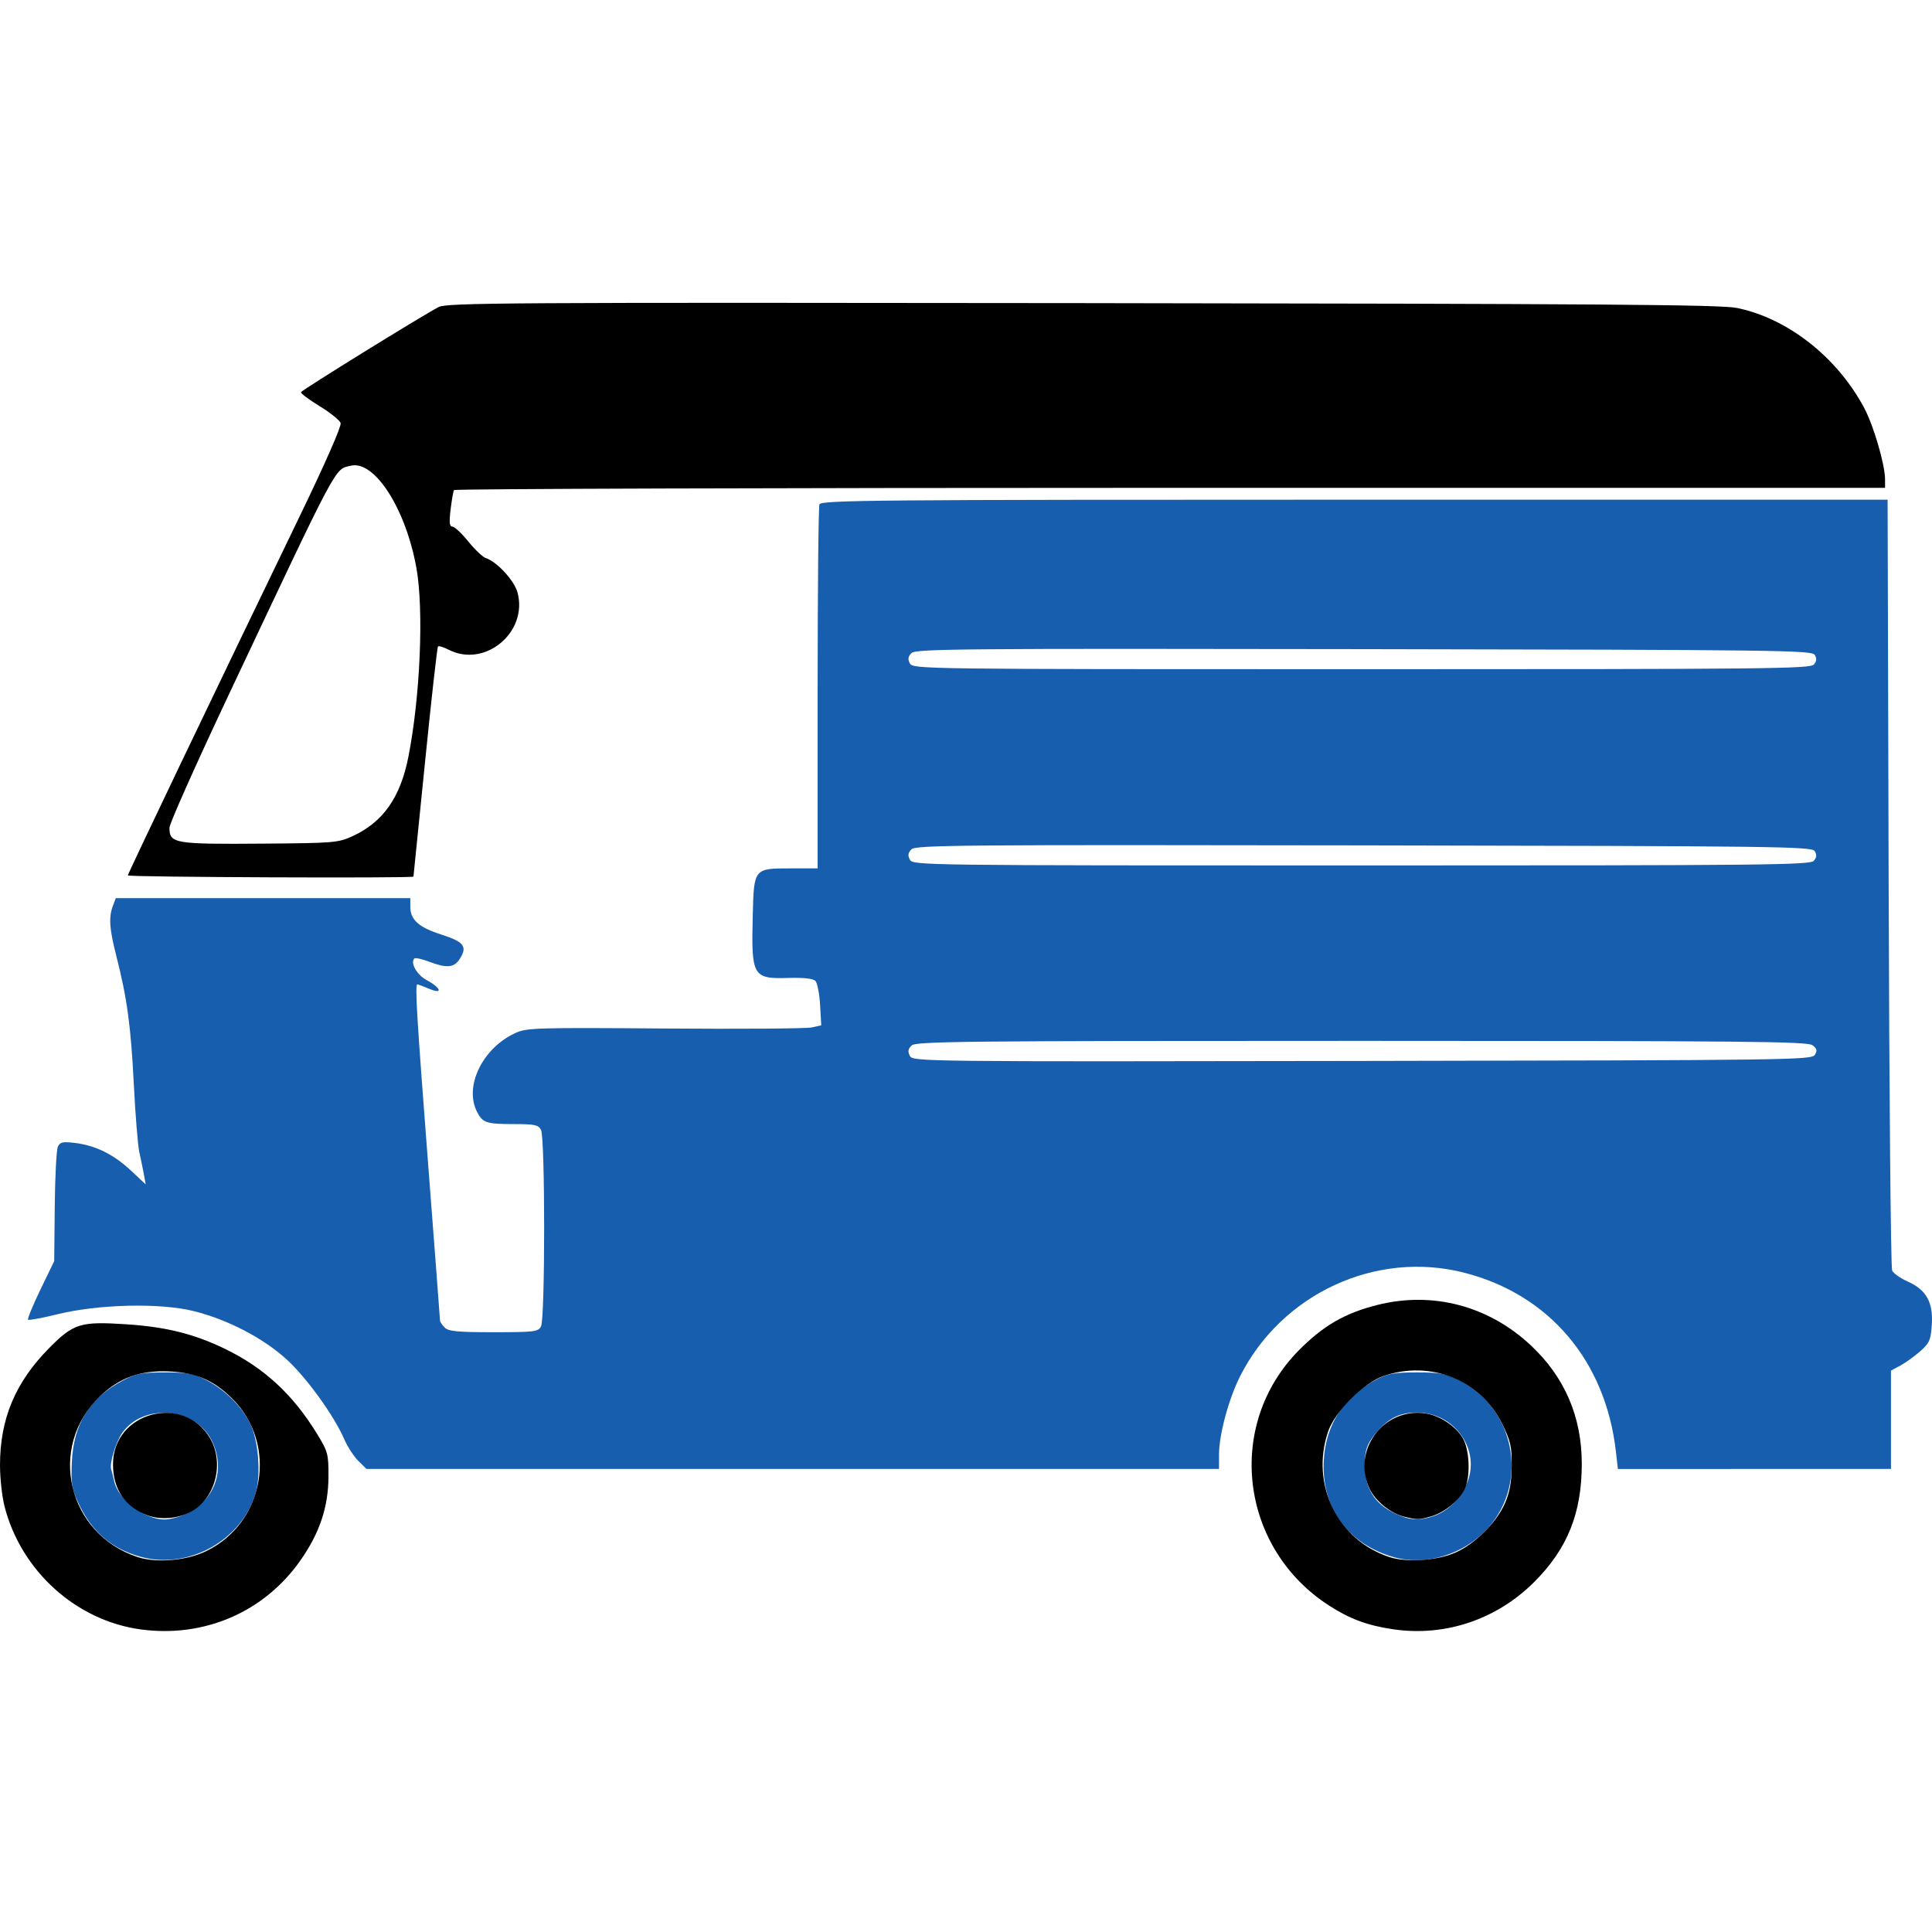
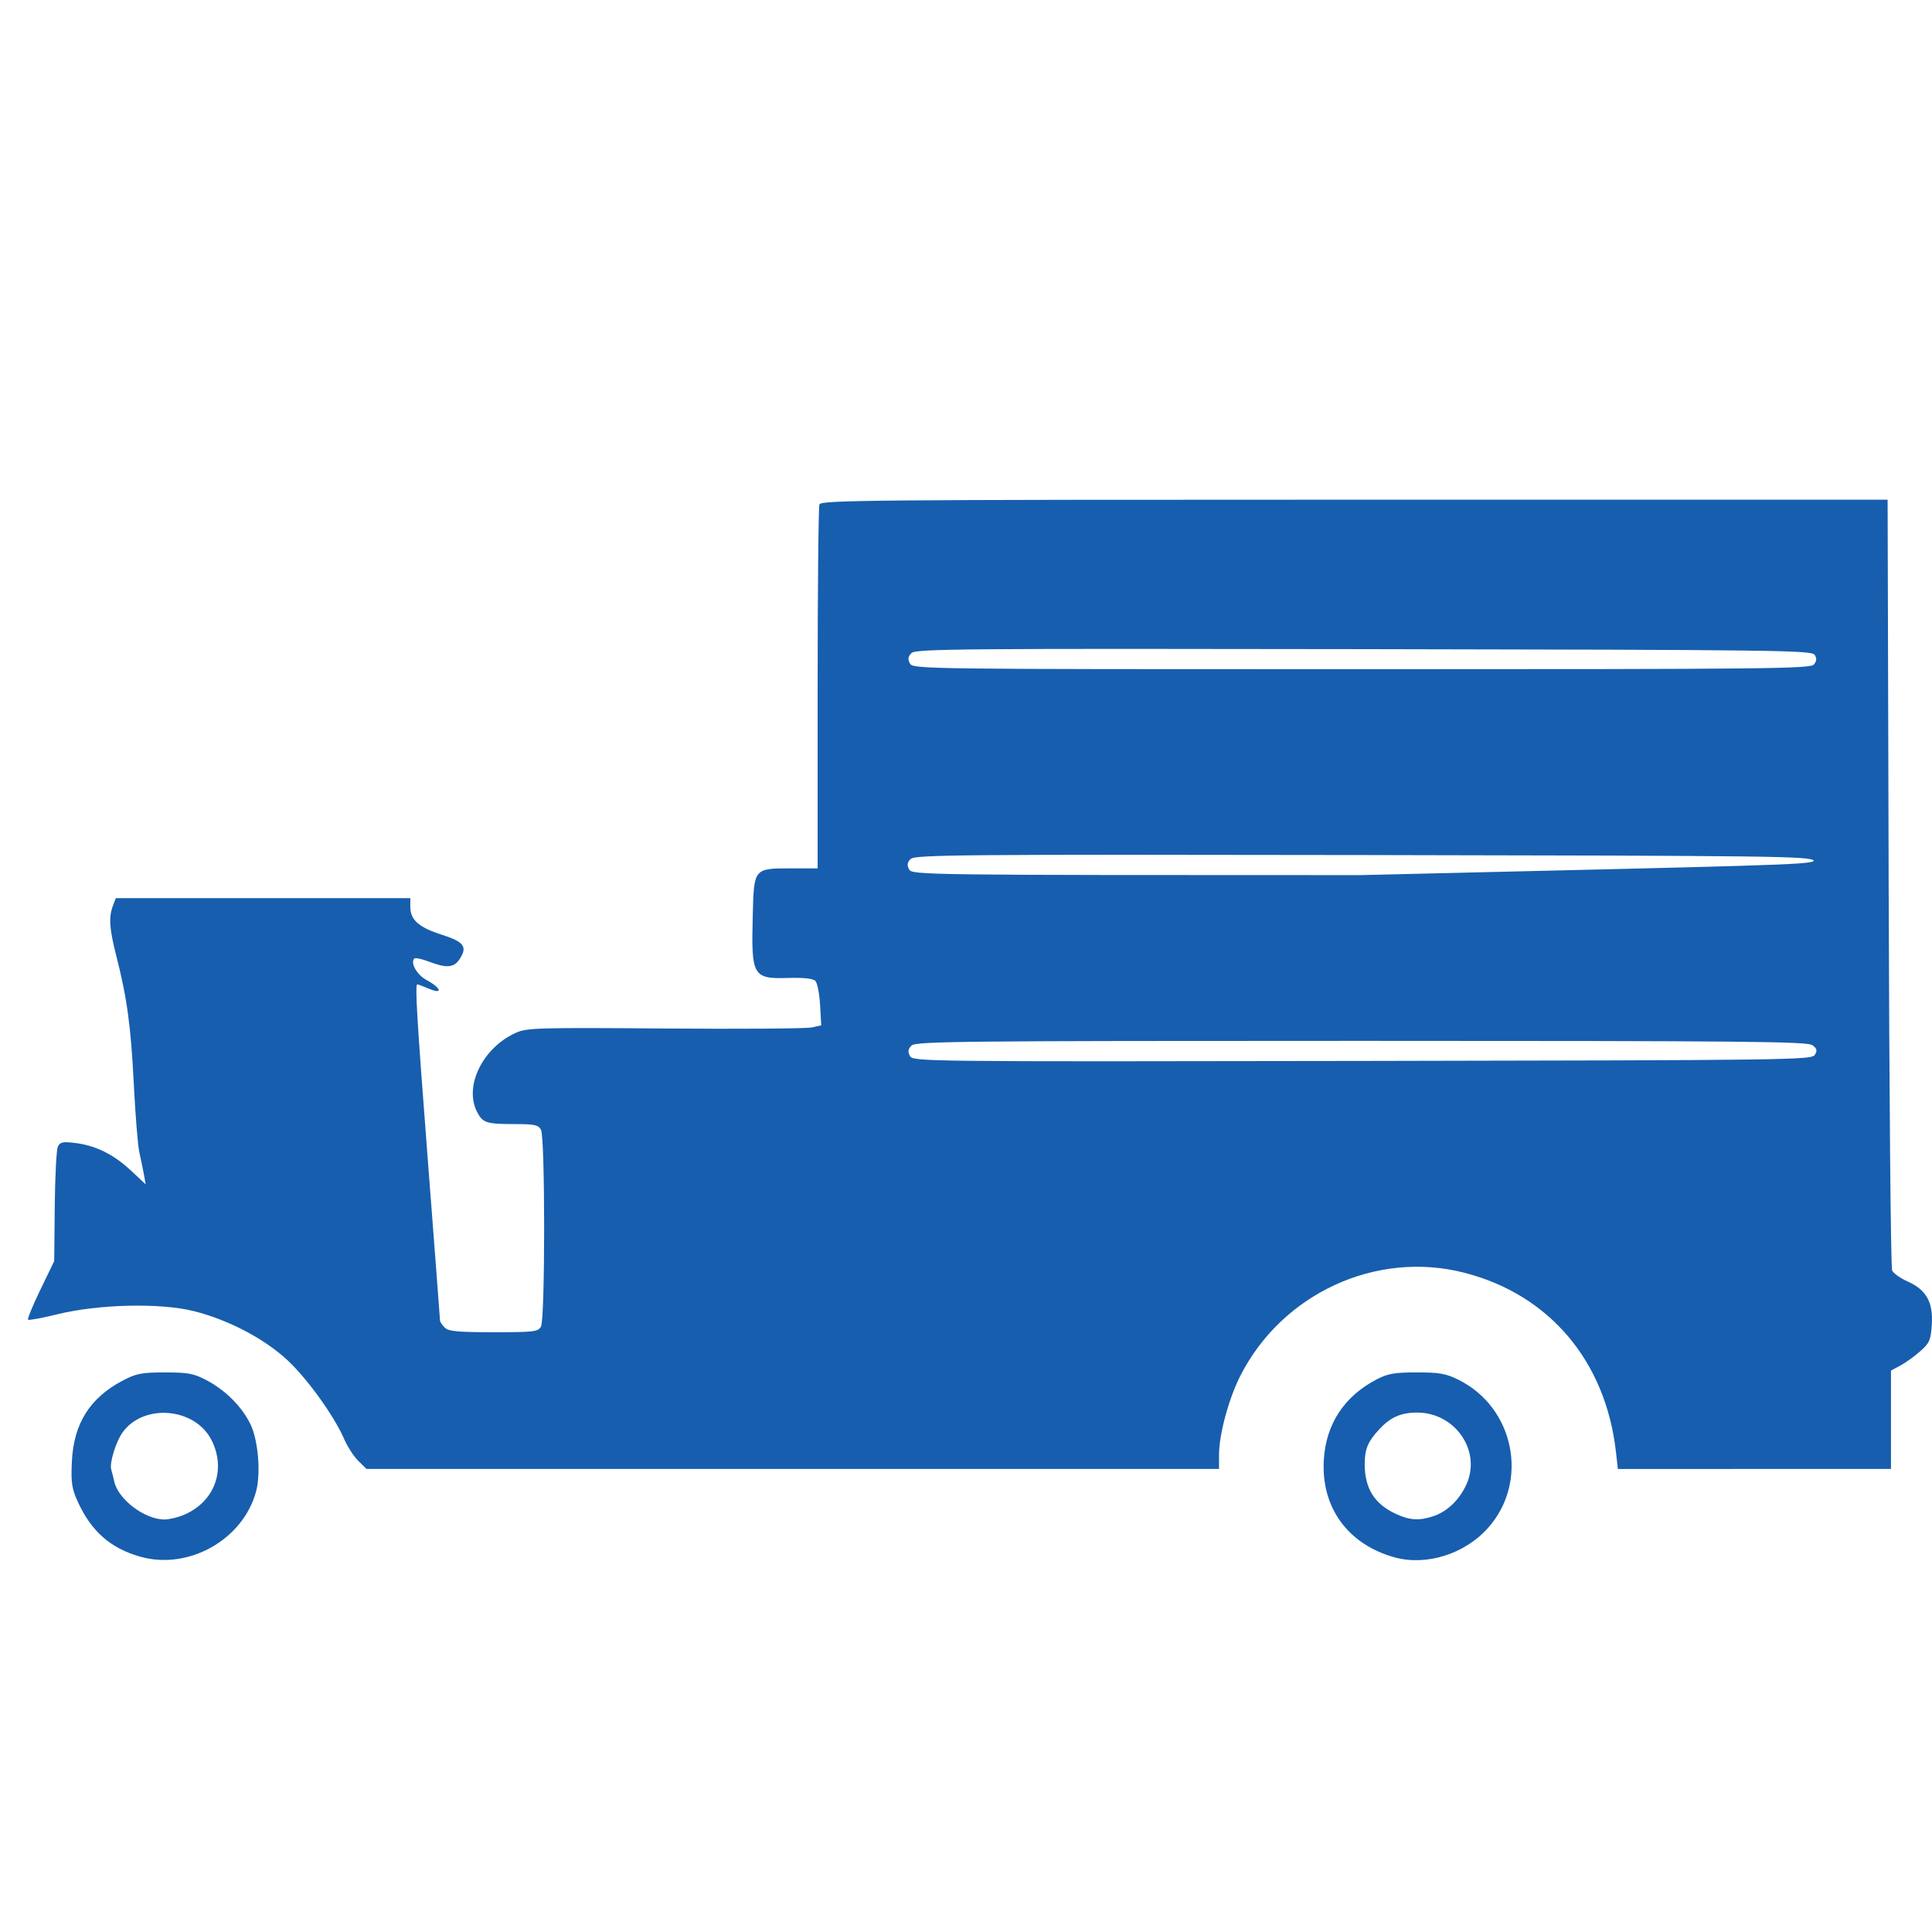
<svg xmlns="http://www.w3.org/2000/svg" id="Layer_1" x="0px" y="0px" viewBox="0 0 1080 1080" style="enable-background:new 0 0 1080 1080;" xml:space="preserve">
  <style type="text/css">	.st0{fill:#175EAE;}</style>
  <g id="layer1_00000107568778837384553480000016137625857620064129_" transform="translate(2067.935,794.835)">
    <g id="g16920" transform="translate(8.467,1.058)">
-       <path id="path16926" class="st0" d="M-1997.83,74.35c-16.58-4.64-27.44-14.1-34.95-30.46c-3.48-7.58-3.97-10.74-3.46-22.44   c0.94-21.45,9.95-35.87,28.51-45.62c7.53-3.96,10.51-4.53,23.58-4.53c12.96,0,16.07,0.59,23.27,4.39   c10.55,5.57,19.68,14.72,24.45,24.5c4.36,8.92,5.92,27.45,3.18,37.64C-1940.5,64.74-1970.86,81.9-1997.83,74.35L-1997.83,74.35z    M-1973.74,50.98c17.28-7.22,24-25.34,15.54-41.92c-9.28-18.19-38.04-20.58-49.75-4.14c-3.71,5.2-7.36,17.19-6.28,20.62   c0.39,1.24,1.14,4.25,1.68,6.7c2.19,10.01,16.91,21.2,28.03,21.28C-1981.98,53.54-1977.13,52.4-1973.74,50.98z M-1297.01,74.63   c-25.99-7.3-40.91-27.88-39.38-54.32c1.16-20.05,11.35-35.62,29.52-45.1c6.23-3.25,9.98-3.91,22.44-3.92   c12.49-0.01,16.31,0.65,23.14,4.02c31.56,15.53,39.85,57.18,16.55,83.1C-1257.81,72.95-1279.28,79.61-1297.01,74.63   L-1297.01,74.63z M-1275.12,51.66c7.75-2.59,14.6-9.19,18.49-17.83c8.4-18.63-6.25-40.02-27.47-40.09   c-9.08-0.03-15.03,2.59-21.32,9.38c-6.35,6.86-8.1,11.06-8.1,19.46c0,13.58,5.46,22.29,17.45,27.82   C-1288.34,53.98-1282.99,54.3-1275.12,51.66L-1275.12,51.66z M-1876.12,20.73c-2.53-2.51-6.05-7.93-7.82-12.03   c-5.64-13.08-20.96-34.34-32.13-44.57c-13.11-12.02-33-22.36-52.13-27.13c-18.79-4.68-53.29-3.85-76.27,1.82   c-8.49,2.1-15.8,3.44-16.25,3c-0.45-0.45,2.66-8,6.9-16.78l7.72-15.96l0.3-30.4c0.16-16.72,0.94-31.8,1.72-33.51   c1.2-2.63,2.67-2.96,9.48-2.16c11.5,1.36,21.64,6.34,31.28,15.35l8.37,7.83l-1.02-5.63c-0.57-3.1-1.71-8.63-2.54-12.28   c-0.83-3.66-2.23-20.86-3.1-38.23c-1.63-32.43-3.77-48.08-9.82-71.75c-3.84-15.03-4.27-21.5-1.85-27.87l1.62-4.26h82.31h82.31v4.8   c0,7.33,4.69,11.52,17.43,15.59c12.7,4.06,14.68,6.76,10.09,13.76c-3.13,4.78-7.26,5.1-17.12,1.34c-3.94-1.5-7.6-2.29-8.15-1.74   c-2.38,2.38,1.44,9.14,6.8,12.02c8.24,4.44,9.39,8.21,1.49,4.91c-3.28-1.37-6.25-2.49-6.6-2.49c-1.4,0-0.33,18.02,6.02,100.41   c3.65,47.46,6.65,86.86,6.65,87.56c0,0.7,1.18,2.45,2.61,3.88c2.14,2.14,7.08,2.61,27.37,2.61c22.77,0,24.89-0.26,26.47-3.21   c2.34-4.37,2.34-105.55,0-109.92c-1.48-2.76-3.57-3.21-14.82-3.21c-15.7,0-17.76-0.67-20.91-6.77   c-7.43-14.37,3.11-35.9,21.67-44.26c6.16-2.77,12.29-2.95,83.31-2.4c42.16,0.33,79.08,0.06,82.03-0.59l5.38-1.18l-0.65-11.43   c-0.36-6.29-1.55-12.34-2.65-13.44c-1.3-1.3-6.61-1.87-15.13-1.62c-19.84,0.59-20.72-0.94-19.87-34.62   c0.68-26.87,0.48-26.63,21.64-26.63h14.64v-100.42c0-55.23,0.45-101.6,1.01-103.05c0.91-2.38,28.81-2.63,299.06-2.63h298.05   l0.58,213.99c0.31,117.7,1.19,215.3,1.95,216.9c0.76,1.6,4.64,4.35,8.63,6.12c10.41,4.6,14.35,11.59,13.55,24.04   c-0.57,8.74-1.26,10.35-6.45,14.96c-3.2,2.84-8.19,6.43-11.1,7.99l-5.28,2.83v27.5v27.5h-76.34H-1172l-1.08-9.56   c-5.74-50.78-37.27-88-84.87-100.17c-49.32-12.61-101.96,11.75-125.26,57.96c-6.38,12.66-11.75,32.63-11.75,43.72v8.04h-238.28   h-238.28L-1876.12,20.73z M-1061.89-206.24c1.48-2.41,1.2-3.48-1.38-5.4c-2.78-2.06-37.97-2.4-252.1-2.4   c-223.9,0-249.14,0.26-251.48,2.61c-1.97,1.97-2.19,3.39-0.89,5.82c1.69,3.16,6.06,3.21,252.86,2.79   C-1074.64-203.22-1063.65-203.37-1061.89-206.24L-1061.89-206.24z M-1062.43-314.73c1.59-1.91,1.71-3.39,0.44-5.4   c-1.62-2.56-20.54-2.8-252-3.19c-225.73-0.38-250.51-0.16-252.87,2.19c-1.97,1.97-2.19,3.4-0.9,5.82   c1.68,3.15,6.42,3.21,252.43,3.21C-1088.6-312.1-1064.4-312.35-1062.43-314.73L-1062.43-314.73z M-1062.43-424.43   c1.59-1.91,1.71-3.39,0.44-5.4c-1.62-2.56-20.54-2.8-252-3.19c-225.73-0.38-250.51-0.16-252.87,2.19c-1.97,1.97-2.19,3.4-0.9,5.82   c1.68,3.15,6.42,3.21,252.43,3.21C-1088.6-421.8-1064.4-422.05-1062.43-424.43L-1062.43-424.43z" />
-       <path id="path16922" d="M-1997.47,115c-36.22-4.8-67.2-32.72-76.41-68.86c-1.39-5.45-2.52-15.81-2.52-23.03   c0-25.89,8.56-46.28,27.45-65.39c13.69-13.85,17.49-15.02,43.32-13.32c21.91,1.44,37.57,5.33,54.71,13.59   c21.98,10.59,38.23,25.55,51.74,47.65c6.07,9.92,6.43,11.26,6.39,23.81c-0.06,17.09-4.9,31.59-15.72,47   C-1928.71,105.22-1962.09,119.69-1997.47,115L-1997.47,115z M-1961.03,71.15c32.7-16,40.1-59.7,14.44-85.22   c-10.24-10.19-20.16-14.48-35.07-15.18c-16.2-0.76-27.96,3.45-38.92,13.95c-29.58,28.34-18.11,76.98,21.17,89.83   C-1988.82,77.99-1972,76.51-1961.03,71.15L-1961.03,71.15z M-1993.87,51.2c-12.68-4.67-19.37-14.56-19.37-28.62   c0-29.11,39.49-39.68,54.24-14.52c8.23,14.04,2.91,34.12-10.93,41.28C-1977.18,53.09-1986.74,53.83-1993.87,51.2z    M-1297.67,114.88c-14.33-2.11-24.23-5.78-35.84-13.29c-49.96-32.29-58.04-101.05-16.77-142.71   c13.57-13.7,25.71-20.72,43.68-25.26c30.99-7.84,62.33,0.4,85.99,22.6c18.9,17.73,28.43,39.89,28.43,66.12   c0,27.67-7.98,47.51-26.59,66.12C-1239.8,109.48-1268.67,119.15-1297.67,114.88z M-1262.79,72.01   c10.81-4.76,22.94-16.82,27.61-27.44c2.72-6.18,3.75-11.83,3.83-20.96c0.09-10.9-0.59-13.92-5.37-23.64   c-12.01-24.4-39.82-35.65-66.1-26.74c-11.26,3.82-27.36,19.92-31.17,31.17c-10,29.48,5.24,60.61,34.33,70.13   C-1290.08,77.67-1272.99,76.5-1262.79,72.01L-1262.79,72.01z M-1291.47,51.94c-7.44-1.77-16.07-8.72-19.32-15.58   c-10.24-21.58,8.07-45.91,31.67-42.08c8.32,1.35,17.76,8.05,21.02,14.92c3.41,7.18,3.57,21.34,0.32,27.62   c-3.37,6.51-11.45,12.96-18.81,15C-1283.47,53.73-1283.89,53.74-1291.47,51.94L-1291.47,51.94z M-2004.93-306.53   c0-1.04,47.6-100.52,96.33-201.34c14.06-29.08,23.16-49.82,22.61-51.52c-0.5-1.57-5.79-5.83-11.74-9.46   c-5.96-3.63-10.64-7.15-10.4-7.82c0.41-1.16,66.45-42.02,76.88-47.57c4.53-2.41,37.56-2.61,359.84-2.21   c290.94,0.37,356.84,0.85,365.92,2.7c28.41,5.79,56.04,27.48,71.18,55.89c5.29,9.93,11.66,31.75,11.66,39.95v4.72h-399.63   c-219.8,0-399.95,0.56-400.35,1.25c-0.4,0.69-1.24,5.55-1.88,10.8c-0.89,7.38-0.66,9.58,1.04,9.64c1.21,0.04,5.19,3.78,8.85,8.3   c3.66,4.52,8.04,8.67,9.74,9.23c6.23,2.04,15.97,12.61,17.77,19.27c6,22.27-18.31,42.43-38.55,31.97   c-2.78-1.44-5.44-2.24-5.9-1.77c-0.46,0.46-3.72,29.5-7.24,64.53c-3.52,35.03-6.43,63.87-6.48,64.1   C-1845.49-304.89-2004.93-305.55-2004.93-306.53L-2004.93-306.53z M-1879.45-328.41c17.12-7.83,26.84-21.59,31.33-44.36   c6.62-33.55,8.7-82.11,4.51-105.54c-5.93-33.16-23.4-60.43-36.68-57.25c-9.22,2.21-6.18-3.5-68.31,128.17   c-18.19,38.55-33.07,71.93-33.07,74.17c0,8.87,2.51,9.3,52.36,8.92C-1889.9-324.59-1887.33-324.8-1879.45-328.41L-1879.45-328.41z   " />
+       <path id="path16926" class="st0" d="M-1997.83,74.35c-16.58-4.64-27.44-14.1-34.95-30.46c-3.48-7.58-3.97-10.74-3.46-22.44   c0.94-21.45,9.95-35.87,28.51-45.62c7.53-3.96,10.51-4.53,23.58-4.53c12.96,0,16.07,0.59,23.27,4.39   c10.55,5.57,19.68,14.72,24.45,24.5c4.36,8.92,5.92,27.45,3.18,37.64C-1940.5,64.74-1970.86,81.9-1997.83,74.35L-1997.83,74.35z    M-1973.74,50.98c17.28-7.22,24-25.34,15.54-41.92c-9.28-18.19-38.04-20.58-49.75-4.14c-3.71,5.2-7.36,17.19-6.28,20.62   c0.39,1.24,1.14,4.25,1.68,6.7c2.19,10.01,16.91,21.2,28.03,21.28C-1981.98,53.54-1977.13,52.4-1973.74,50.98z M-1297.01,74.63   c-25.99-7.3-40.91-27.88-39.38-54.32c1.16-20.05,11.35-35.62,29.52-45.1c6.23-3.25,9.98-3.91,22.44-3.92   c12.49-0.01,16.31,0.65,23.14,4.02c31.56,15.53,39.85,57.18,16.55,83.1C-1257.81,72.95-1279.28,79.61-1297.01,74.63   L-1297.01,74.63z M-1275.12,51.66c7.75-2.59,14.6-9.19,18.49-17.83c8.4-18.63-6.25-40.02-27.47-40.09   c-9.08-0.03-15.03,2.59-21.32,9.38c-6.35,6.86-8.1,11.06-8.1,19.46c0,13.58,5.46,22.29,17.45,27.82   C-1288.34,53.98-1282.99,54.3-1275.12,51.66L-1275.12,51.66z M-1876.12,20.73c-2.53-2.51-6.05-7.93-7.82-12.03   c-5.64-13.08-20.96-34.34-32.13-44.57c-13.11-12.02-33-22.36-52.13-27.13c-18.79-4.68-53.29-3.85-76.27,1.82   c-8.49,2.1-15.8,3.44-16.25,3c-0.45-0.45,2.66-8,6.9-16.78l7.72-15.96l0.3-30.4c0.16-16.72,0.94-31.8,1.72-33.51   c1.2-2.63,2.67-2.96,9.48-2.16c11.5,1.36,21.64,6.34,31.28,15.35l8.37,7.83l-1.02-5.63c-0.57-3.1-1.71-8.63-2.54-12.28   c-0.83-3.66-2.23-20.86-3.1-38.23c-1.63-32.43-3.77-48.08-9.82-71.75c-3.84-15.03-4.27-21.5-1.85-27.87l1.62-4.26h82.31h82.31v4.8   c0,7.33,4.69,11.52,17.43,15.59c12.7,4.06,14.68,6.76,10.09,13.76c-3.13,4.78-7.26,5.1-17.12,1.34c-3.94-1.5-7.6-2.29-8.15-1.74   c-2.38,2.38,1.44,9.14,6.8,12.02c8.24,4.44,9.39,8.21,1.49,4.91c-3.28-1.37-6.25-2.49-6.6-2.49c-1.4,0-0.33,18.02,6.02,100.41   c3.65,47.46,6.65,86.86,6.65,87.56c0,0.7,1.18,2.45,2.61,3.88c2.14,2.14,7.08,2.61,27.37,2.61c22.77,0,24.89-0.26,26.47-3.21   c2.34-4.37,2.34-105.55,0-109.92c-1.48-2.76-3.57-3.21-14.82-3.21c-15.7,0-17.76-0.67-20.91-6.77   c-7.43-14.37,3.11-35.9,21.67-44.26c6.16-2.77,12.29-2.95,83.31-2.4c42.16,0.33,79.08,0.06,82.03-0.59l5.38-1.18l-0.65-11.43   c-0.36-6.29-1.55-12.34-2.65-13.44c-1.3-1.3-6.61-1.87-15.13-1.62c-19.84,0.59-20.72-0.94-19.87-34.62   c0.68-26.87,0.48-26.63,21.64-26.63h14.64v-100.42c0-55.23,0.45-101.6,1.01-103.05c0.91-2.38,28.81-2.63,299.06-2.63h298.05   l0.58,213.99c0.31,117.7,1.19,215.3,1.95,216.9c0.76,1.6,4.64,4.35,8.63,6.12c10.41,4.6,14.35,11.59,13.55,24.04   c-0.57,8.74-1.26,10.35-6.45,14.96c-3.2,2.84-8.19,6.43-11.1,7.99l-5.28,2.83v27.5v27.5h-76.34H-1172l-1.08-9.56   c-5.74-50.78-37.27-88-84.87-100.17c-49.32-12.61-101.96,11.75-125.26,57.96c-6.38,12.66-11.75,32.63-11.75,43.72v8.04h-238.28   h-238.28L-1876.12,20.73z M-1061.89-206.24c1.48-2.41,1.2-3.48-1.38-5.4c-2.78-2.06-37.97-2.4-252.1-2.4   c-223.9,0-249.14,0.26-251.48,2.61c-1.97,1.97-2.19,3.39-0.89,5.82c1.69,3.16,6.06,3.21,252.86,2.79   C-1074.64-203.22-1063.65-203.37-1061.89-206.24L-1061.89-206.24z M-1062.43-314.73c-1.62-2.56-20.54-2.8-252-3.19c-225.73-0.38-250.51-0.16-252.87,2.19c-1.97,1.97-2.19,3.4-0.9,5.82   c1.68,3.15,6.42,3.21,252.43,3.21C-1088.6-312.1-1064.4-312.35-1062.43-314.73L-1062.43-314.73z M-1062.43-424.43   c1.59-1.91,1.71-3.39,0.44-5.4c-1.62-2.56-20.54-2.8-252-3.19c-225.73-0.38-250.51-0.16-252.87,2.19c-1.97,1.97-2.19,3.4-0.9,5.82   c1.68,3.15,6.42,3.21,252.43,3.21C-1088.6-421.8-1064.4-422.05-1062.43-424.43L-1062.43-424.43z" />
    </g>
  </g>
</svg>